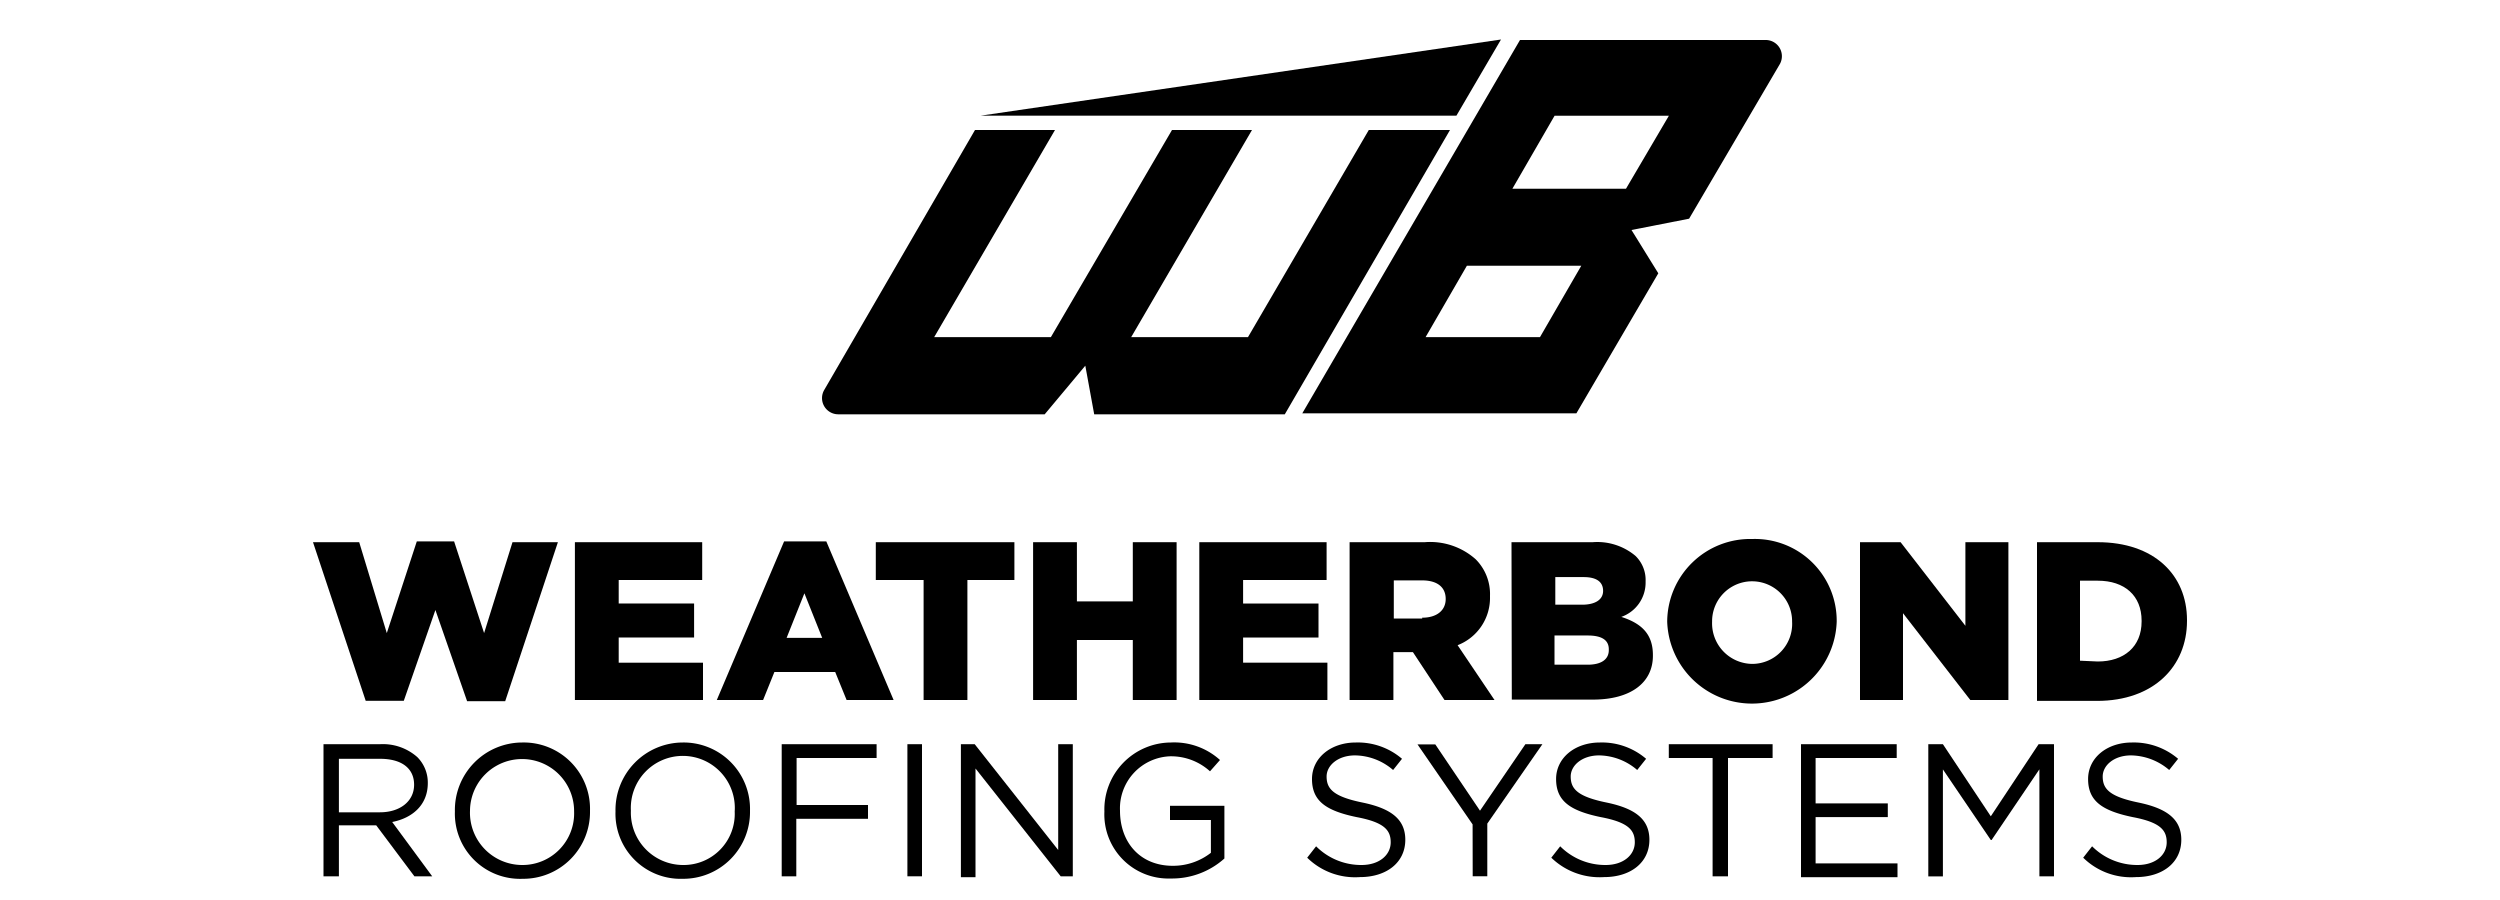
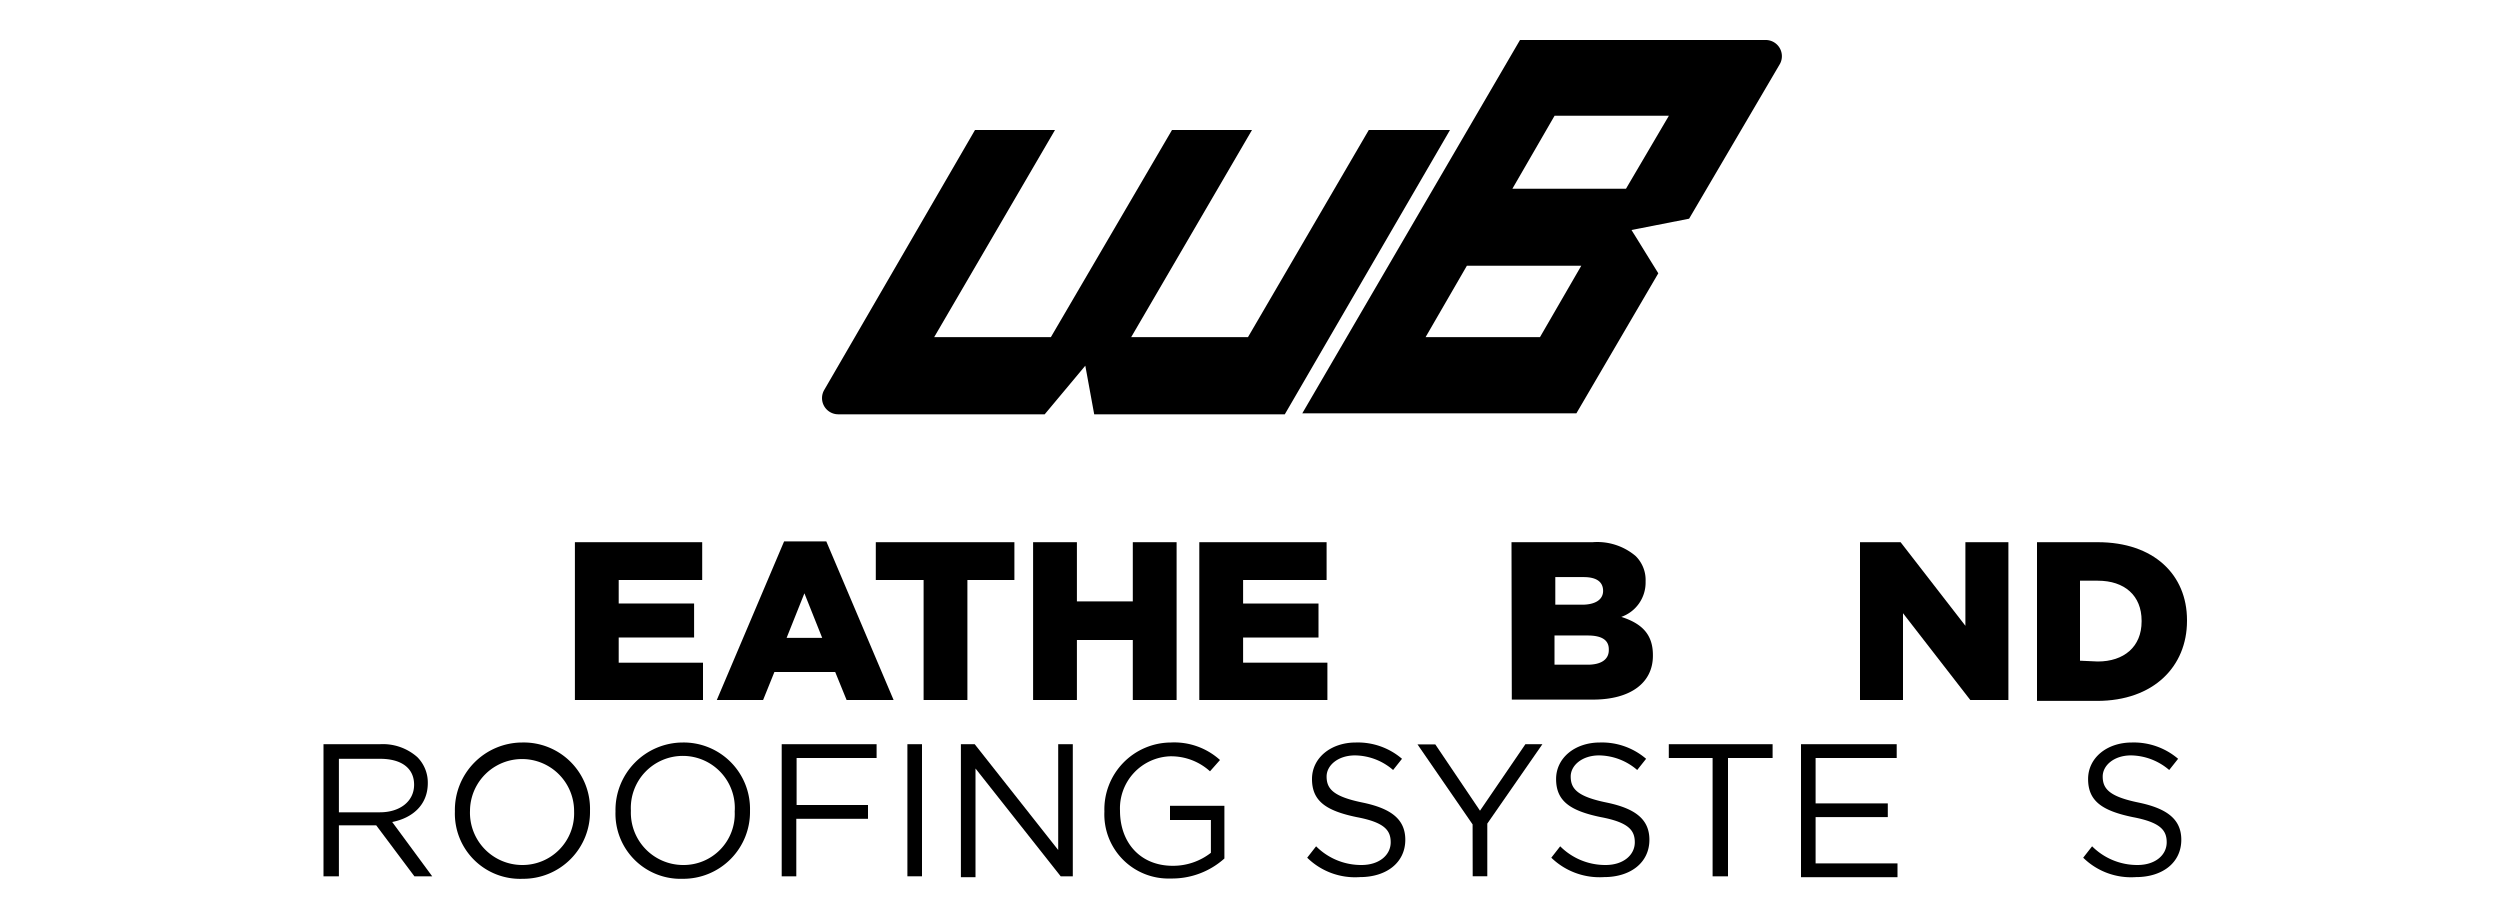
<svg xmlns="http://www.w3.org/2000/svg" id="Layer_1" data-name="Layer 1" viewBox="0 0 250 90">
  <title>certification-logos</title>
-   <polygon points="150.1 3.95 145.64 11.57 98.04 11.57 150.1 3.95" />
  <path d="M136.88,13,124.8,33.71H113.12L125.2,13h-8L105.09,33.71H93.42L105.5,13h-8l-15.08,26a1.62,1.62,0,0,0,1.38,2.43h20.67l4.06-4.86.89,4.86h19.06L145,13Z" />
  <path d="M168.91,21.87,178,6.38A1.62,1.62,0,0,0,176.61,4H152L130.23,41.33h27.41l8.19-14L163.15,23ZM154,33.71H142.56l4.13-7.14h11.44Zm-2.76-14.84,4.22-7.3h11.43l-4.29,7.3Z" />
-   <path d="M31.3,54.22h4.62l2.76,9.09,3-9.17h3.73l3,9.17,2.84-9.09h4.54l-5.27,15.9H46.71L43.54,61l-3.16,9.08H36.57Z" />
  <path d="M57.49,54.22H70.22V58H61.87v2.35h7.54v3.4H61.87v2.52H70.3V70H57.49Z" />
  <path d="M78.41,54.14h4.22L89.36,70h-4.7L83.52,67.2H77.44L76.31,70H71.68Zm3.81,9.65-1.78-4.46-1.78,4.46Z" />
  <path d="M92.28,58h-4.7V54.22h13.86V58h-4.7V70H92.36V58Z" />
  <path d="M103.31,54.22h4.38v5.92h5.59V54.22h4.38V70h-4.38V64h-5.59v6h-4.38Z" />
  <path d="M119.93,54.22h12.73V58h-8.35v2.35h7.54v3.4h-7.54v2.52h8.43V70H119.93Z" />
-   <path d="M135,54.22h7.47a6.84,6.84,0,0,1,5.1,1.71A4.92,4.92,0,0,1,149,59.58v.08a5.07,5.07,0,0,1-3.24,4.86L149.45,70h-5l-3.16-4.79h-1.95V70h-4.38V54.22Zm7.22,7.55c1.46,0,2.35-.73,2.35-1.87h0c0-1.22-.89-1.86-2.35-1.86h-2.84v3.81h2.84Z" />
  <path d="M151.15,54.22h8.11a5.94,5.94,0,0,1,4.3,1.38,3.36,3.36,0,0,1,1,2.52v.08a3.64,3.64,0,0,1-2.43,3.49c2,.64,3.16,1.7,3.16,3.81v.08c0,2.67-2.19,4.38-6,4.38h-8.11Zm7.06,6.25c1.29,0,2.1-.49,2.1-1.38h0c0-.89-.64-1.38-1.94-1.38h-2.84v2.76Zm.56,6c1.3,0,2.11-.49,2.11-1.46v-.08c0-.89-.65-1.38-2.11-1.38h-3.32v2.92Z" />
-   <path d="M166.72,62.17h0a8.31,8.31,0,0,1,8.52-8.27,8.18,8.18,0,0,1,8.43,8.19v.08a8.48,8.48,0,0,1-16.95,0Zm12.49,0h0a4,4,0,1,0-8-.08v.08a4.06,4.06,0,0,0,4.06,4.22A4,4,0,0,0,179.21,62.17Z" />
  <path d="M186,54.22h4.06l6.48,8.36V54.22h4.3V70h-3.81l-6.73-8.68V70H186Z" />
  <path d="M203.7,54.22h6.08c5.6,0,8.92,3.25,8.92,7.79v.08c0,4.54-3.32,8-9,8h-6Zm6.08,11.93c2.6,0,4.38-1.46,4.38-4v-.08c0-2.51-1.7-4-4.38-4H208v8Z" />
  <path d="M32.35,74.42H38a5.19,5.19,0,0,1,3.73,1.29,3.6,3.6,0,0,1,1.05,2.6h0c0,2.19-1.54,3.49-3.56,3.89l4,5.43H41.44l-3.82-5.1H33.89v5.1H32.35ZM38,81.23c1.95,0,3.41-1.06,3.41-2.76h0c0-1.62-1.22-2.59-3.41-2.59H33.89v5.35Z" />
  <path d="M45.49,81.15h0a6.75,6.75,0,0,1,6.73-6.9A6.63,6.63,0,0,1,59,81.07h0a6.68,6.68,0,0,1-6.73,6.81A6.52,6.52,0,0,1,45.49,81.15Zm11.92,0h0A5.2,5.2,0,1,0,47,81.07h0a5.23,5.23,0,0,0,5.19,5.43A5.16,5.16,0,0,0,57.41,81.15Z" />
  <path d="M61.55,81.15h0a6.75,6.75,0,0,1,6.73-6.9A6.64,6.64,0,0,1,75,81.07h0a6.68,6.68,0,0,1-6.73,6.81A6.51,6.51,0,0,1,61.55,81.15Zm11.92,0h0a5.2,5.2,0,1,0-10.38-.08h0a5.23,5.23,0,0,0,5.19,5.43A5.11,5.11,0,0,0,73.47,81.15Z" />
  <path d="M78.17,74.42h9.49V75.8h-8v4.7h7.14v1.38H79.63v5.75H78.17Z" />
  <path d="M90.74,74.42H92.2V87.63H90.74Z" />
  <path d="M96.09,74.42h1.38L105.82,85V74.42h1.46V87.63h-1.21L97.55,76.85V87.72H96.09Z" />
  <path d="M110.44,81.15h0a6.69,6.69,0,0,1,6.65-6.9A6.82,6.82,0,0,1,122,76l-1,1.13A5.79,5.79,0,0,0,117,75.63a5.21,5.21,0,0,0-5,5.44h0c0,3.16,2,5.51,5.28,5.51a6.14,6.14,0,0,0,3.81-1.3V82H117V80.58h5.44v5.27a7.84,7.84,0,0,1-5.36,2A6.41,6.41,0,0,1,110.44,81.15Z" />
  <path d="M130.72,85.77l.89-1.14a6.36,6.36,0,0,0,4.54,1.87c1.78,0,2.92-1,2.92-2.27h0c0-1.22-.65-2-3.41-2.52-3.08-.64-4.46-1.62-4.46-3.81h0c0-2.1,1.87-3.65,4.38-3.65a6.78,6.78,0,0,1,4.62,1.63L139.31,77a5.92,5.92,0,0,0-3.81-1.46c-1.7,0-2.84,1-2.84,2.11h0c0,1.22.65,2,3.57,2.6s4.3,1.7,4.3,3.73h0c0,2.27-1.87,3.73-4.54,3.73A6.82,6.82,0,0,1,130.72,85.77Z" />
  <path d="M147.26,82.44l-5.51-8h1.78L148,81.07l4.54-6.65h1.7l-5.51,7.94v5.27h-1.46Z" />
  <path d="M155.13,85.77l.89-1.14a6.36,6.36,0,0,0,4.54,1.87c1.78,0,2.92-1,2.92-2.27h0c0-1.22-.65-2-3.41-2.52-3.08-.64-4.46-1.62-4.46-3.81h0c0-2.1,1.87-3.65,4.38-3.65a6.78,6.78,0,0,1,4.62,1.63L163.72,77a5.94,5.94,0,0,0-3.81-1.46c-1.7,0-2.84,1-2.84,2.11h0c0,1.22.65,2,3.57,2.6s4.3,1.7,4.3,3.73h0c0,2.27-1.87,3.73-4.54,3.73A6.93,6.93,0,0,1,155.13,85.77Z" />
  <path d="M171.34,75.8h-4.46V74.42h10.38V75.8H172.8V87.63h-1.54V75.8Z" />
  <path d="M180.1,74.42h9.57V75.8h-8.11v4.54h7.22v1.37h-7.22v4.63h8.19v1.38H180.1V74.42Z" />
-   <path d="M192.75,74.42h1.54l4.79,7.21,4.78-7.21h1.54V87.63h-1.46V76.93L199.16,84h-.08l-4.79-7.06v10.7h-1.46V74.42Z" />
  <path d="M208.32,85.77l.89-1.14a6.38,6.38,0,0,0,4.54,1.87c1.79,0,2.92-1,2.92-2.27h0c0-1.22-.65-2-3.4-2.52-3.08-.64-4.46-1.62-4.46-3.81h0c0-2.1,1.86-3.65,4.38-3.65a6.82,6.82,0,0,1,4.62,1.63L216.92,77a6,6,0,0,0-3.82-1.46c-1.7,0-2.83,1-2.83,2.11h0c0,1.22.65,2,3.56,2.6s4.3,1.7,4.3,3.73h0c0,2.27-1.86,3.73-4.54,3.73A6.82,6.82,0,0,1,208.32,85.77Z" />
</svg>